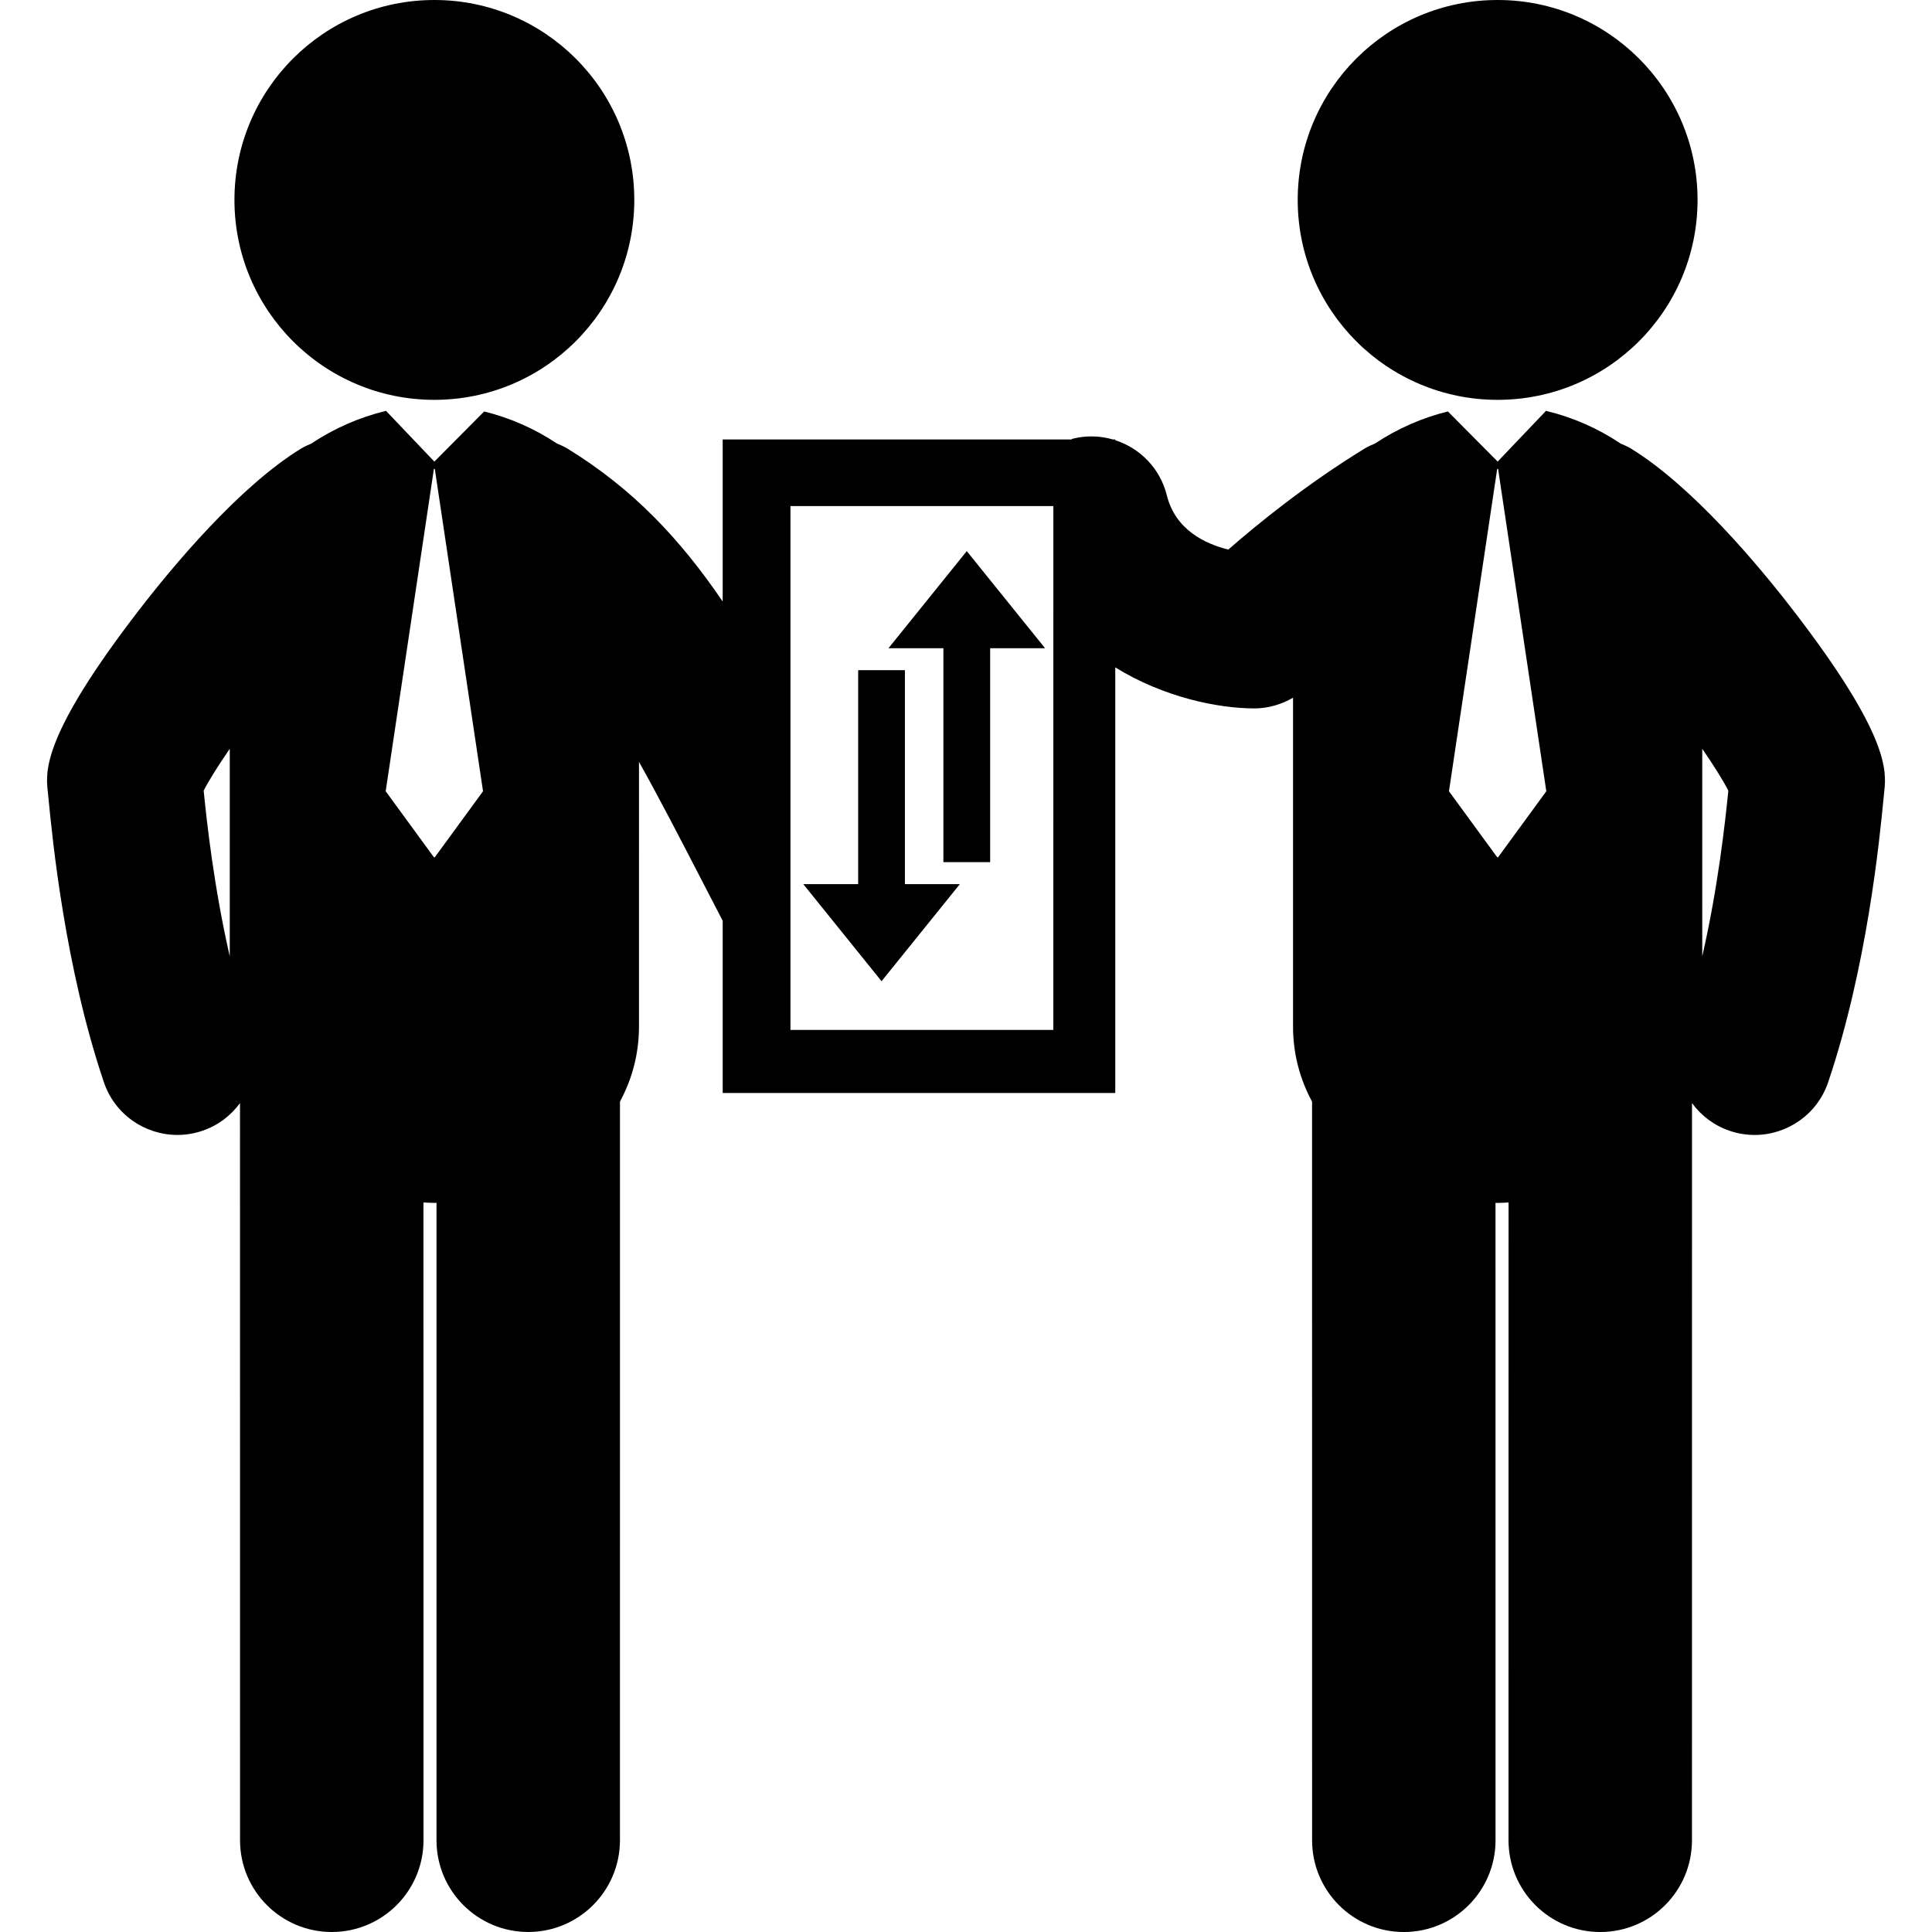
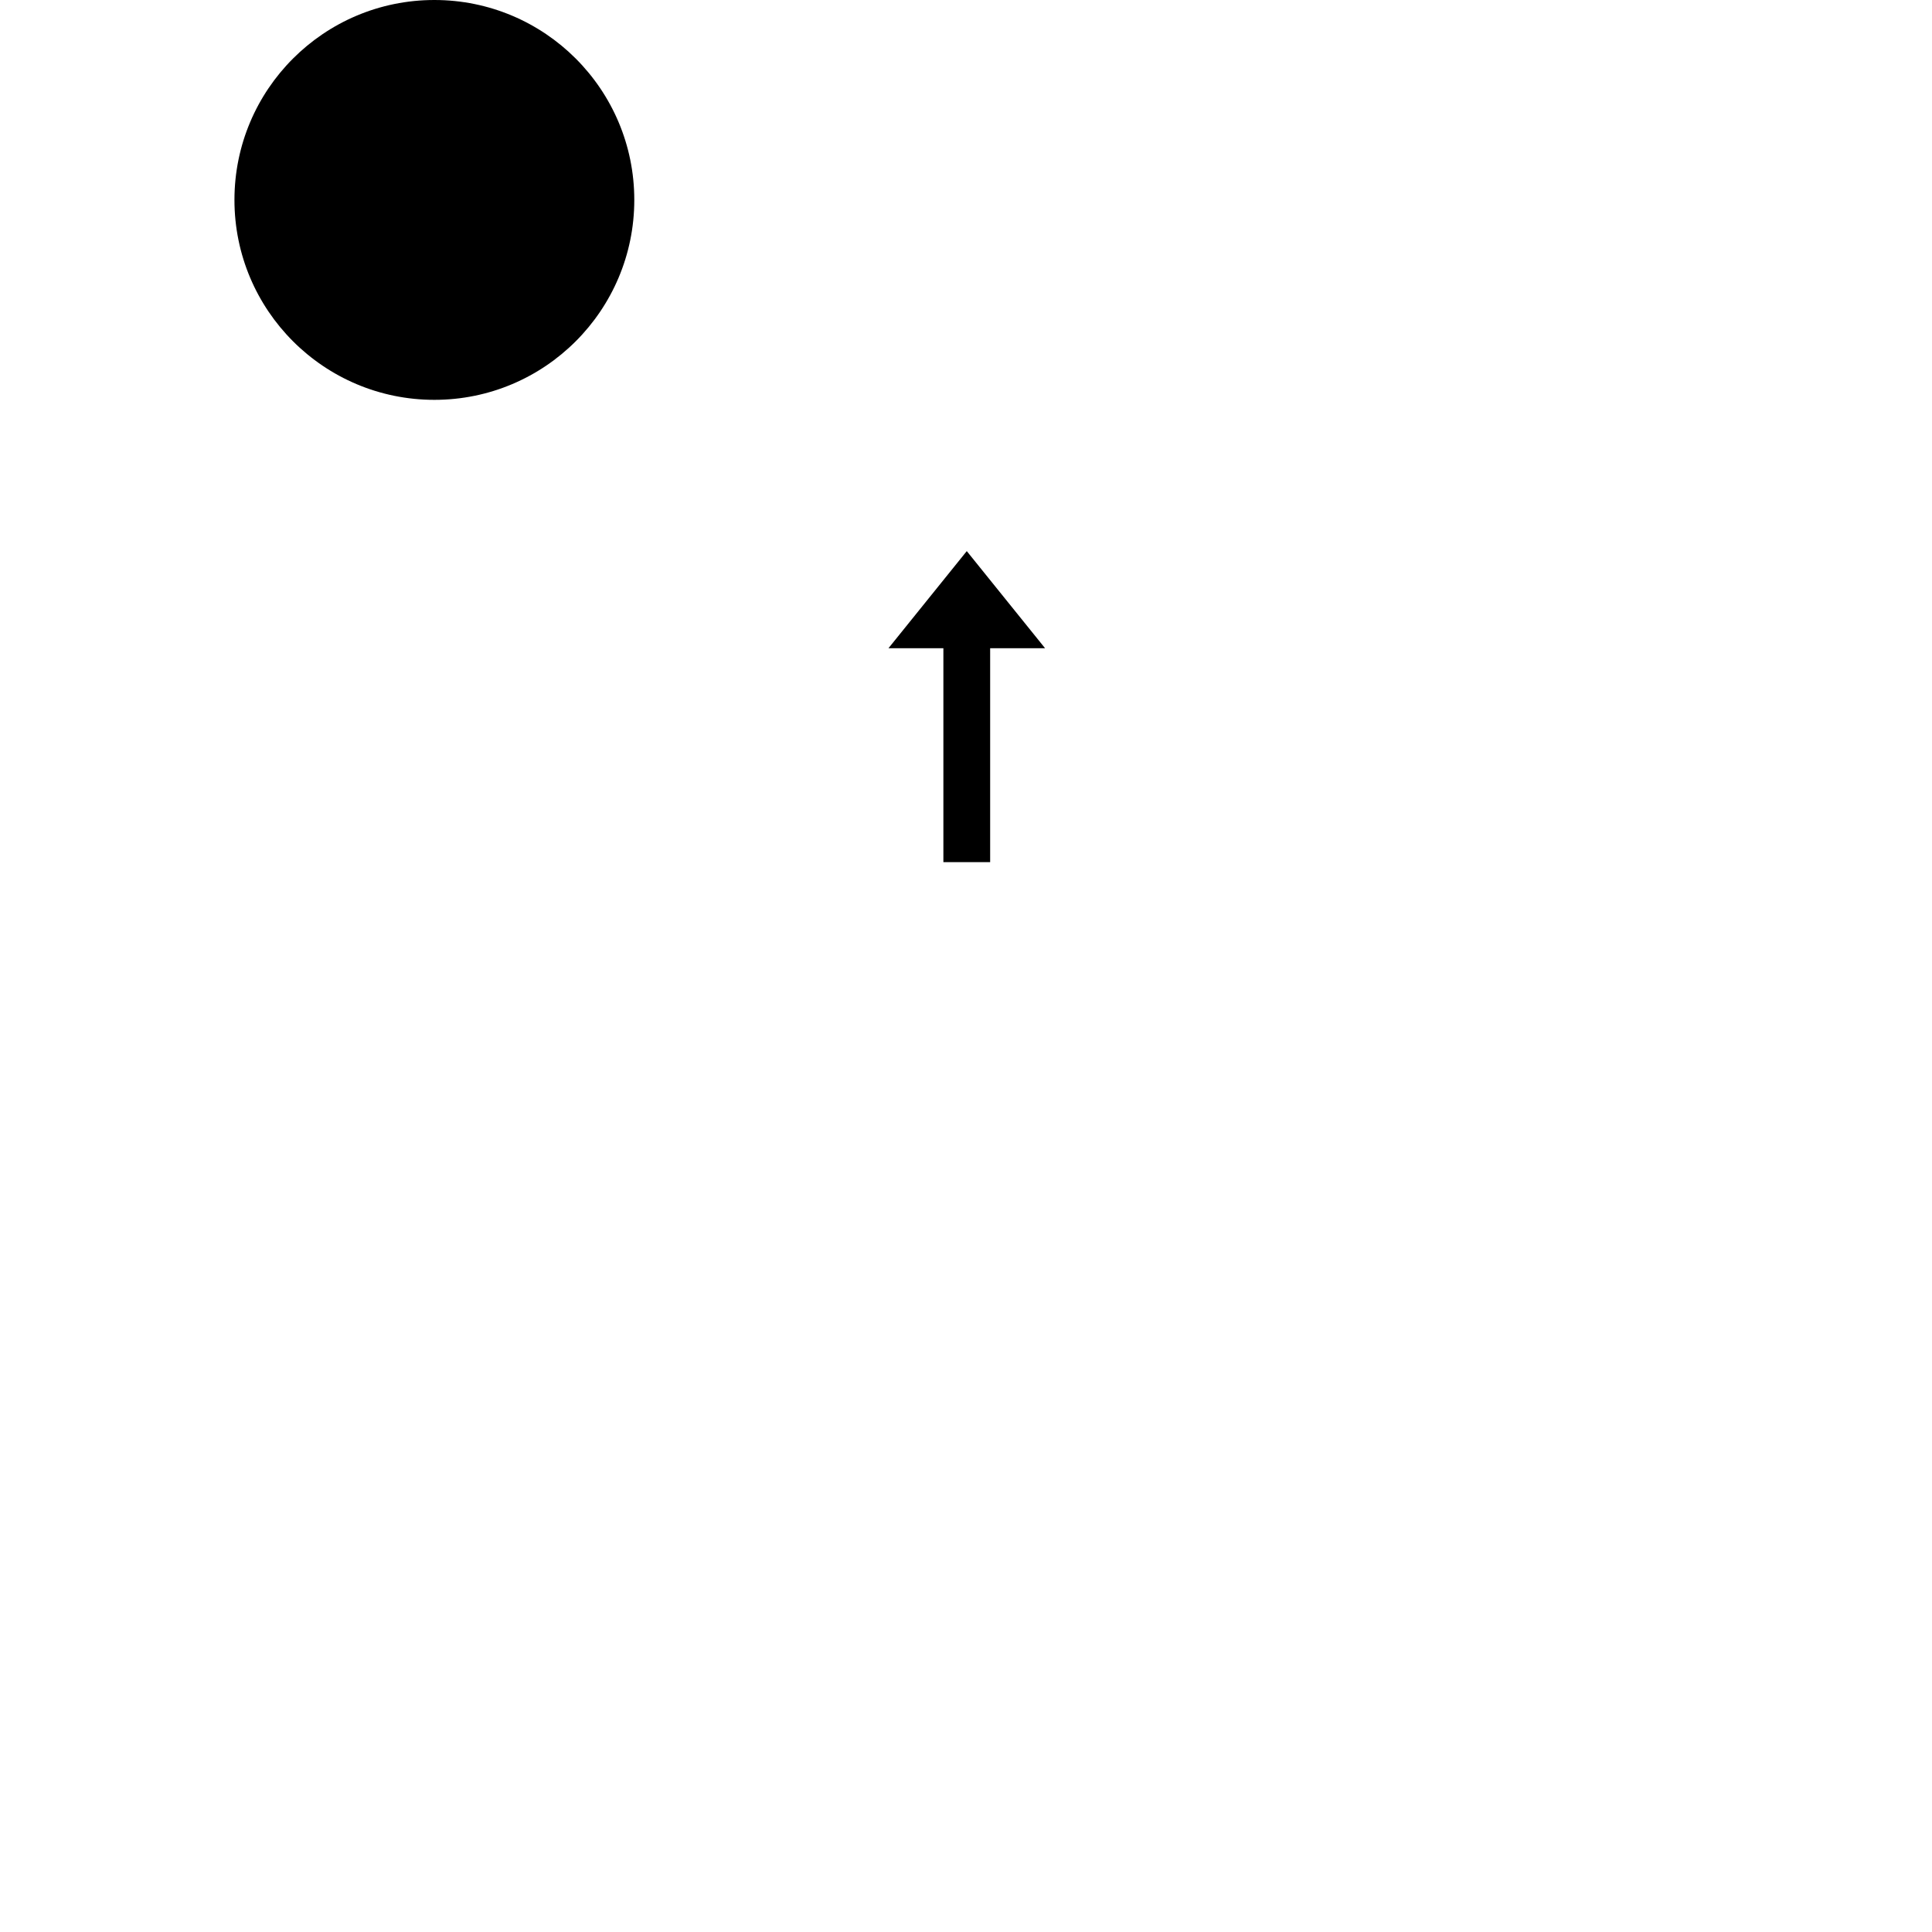
<svg xmlns="http://www.w3.org/2000/svg" fill="#000000" version="1.1" id="Capa_1" width="800px" height="800px" viewBox="0 0 124.499 124.499" xml:space="preserve">
  <g>
    <g>
-       <polygon points="61.854,56.973 58.313,56.973 58.313,43.187 55.301,43.187 55.301,56.973 51.763,56.973 56.808,63.23   " />
      <polygon points="60.792,55.558 63.806,55.558 63.806,41.773 67.346,41.773 62.299,35.514 57.253,41.773 60.792,41.773   " />
      <circle cx="27.991" cy="12.883" r="12.883" />
-       <circle cx="96.508" cy="12.883" r="12.883" />
-       <path d="M115.562,39.34c-2.191-2.845-6.465-7.982-10.47-10.439c-0.213-0.13-0.437-0.222-0.658-0.318    c-1.46-0.98-3.104-1.698-4.781-2.1c-0.01-0.002-0.021-0.002-0.031-0.005l-3.112,3.267l-3.208-3.231    c-1.644,0.403-3.254,1.107-4.688,2.064c-0.227,0.097-0.456,0.191-0.672,0.324c-3.77,2.312-6.924,4.88-8.789,6.512    c-1.453-0.356-3.406-1.249-3.961-3.492c-0.433-1.744-1.731-3.041-3.324-3.554v-0.047h-0.146c-0.816-0.236-1.702-0.272-2.584-0.053    c-0.026,0.007-0.053,0.016-0.078,0.023c0.003,0.01,0.006,0.021,0.009,0.03H46.57v10.44c-2.753-4.044-5.795-7.273-10.012-9.859    c-0.216-0.132-0.443-0.227-0.67-0.323c-1.435-0.957-3.045-1.662-4.689-2.064l-3.209,3.231l-3.112-3.267    c-0.01,0.003-0.02,0.003-0.031,0.005c-1.677,0.402-3.32,1.12-4.78,2.099c-0.222,0.095-0.447,0.189-0.66,0.319    c-4.004,2.457-8.278,7.594-10.47,10.439C2.708,47.424,2.945,49.72,3.074,50.954l0.045,0.447    c0.263,2.697,1.066,10.906,3.573,18.332c0.705,2.088,2.651,3.403,4.738,3.403c0.531,0,1.07-0.085,1.601-0.264    c1.016-0.343,1.847-0.983,2.435-1.789l0.003,47.505c0,3.266,2.646,5.912,5.911,5.911c3.265,0,5.912-2.647,5.911-5.911    l-0.003-41.102c0.234,0.012,0.468,0.029,0.704,0.029c0.046,0,0.092-0.005,0.138-0.006l-0.001,41.078    c0,3.266,2.646,5.911,5.91,5.911l0,0c3.264,0,5.911-2.646,5.911-5.911l0.002-47.599c0.773-1.435,1.225-3.06,1.225-4.841V49.096    c1.274,2.273,2.603,4.842,4.109,7.758c0.414,0.801,0.845,1.633,1.285,2.483v11.095h6.533h8.183h10.581V49.843v-6.837    c3.148,1.949,6.669,2.644,8.962,2.644h0.004c0.884,0,1.736-0.253,2.49-0.688v21.187c0,1.781,0.452,3.406,1.226,4.841l0.002,47.599    c0,3.266,2.646,5.911,5.911,5.911s5.91-2.646,5.91-5.911l-0.002-41.079c0.046,0,0.092,0.007,0.138,0.007    c0.236,0,0.47-0.02,0.704-0.029l-0.003,41.101c0,3.265,2.646,5.911,5.911,5.911l0,0c3.264,0,5.91-2.646,5.91-5.911l0.003-47.505    c0.588,0.805,1.418,1.445,2.436,1.789c0.53,0.179,1.069,0.264,1.601,0.264c2.086,0,4.034-1.316,4.738-3.402    c2.508-7.426,3.311-15.634,3.573-18.333l0.044-0.447C121.554,49.72,121.791,47.423,115.562,39.34z M14.806,48.253v13.374    c-1.013-4.421-1.476-8.613-1.681-10.678C13.46,50.291,14.056,49.342,14.806,48.253z M27.96,55.24l-3.106-4.251l3.106-20.767h0.06    l3.107,20.767l-3.107,4.251H27.96z M67.877,66.369h-16.94V32.612h16.941L67.877,66.369L67.877,66.369z M96.479,55.24l-3.107-4.251    l3.107-20.767h0.06l3.106,20.767l-3.106,4.251H96.479z M109.694,61.627V48.252c0.75,1.09,1.344,2.039,1.681,2.697    C111.168,53.014,110.707,57.206,109.694,61.627z" />
    </g>
  </g>
</svg>